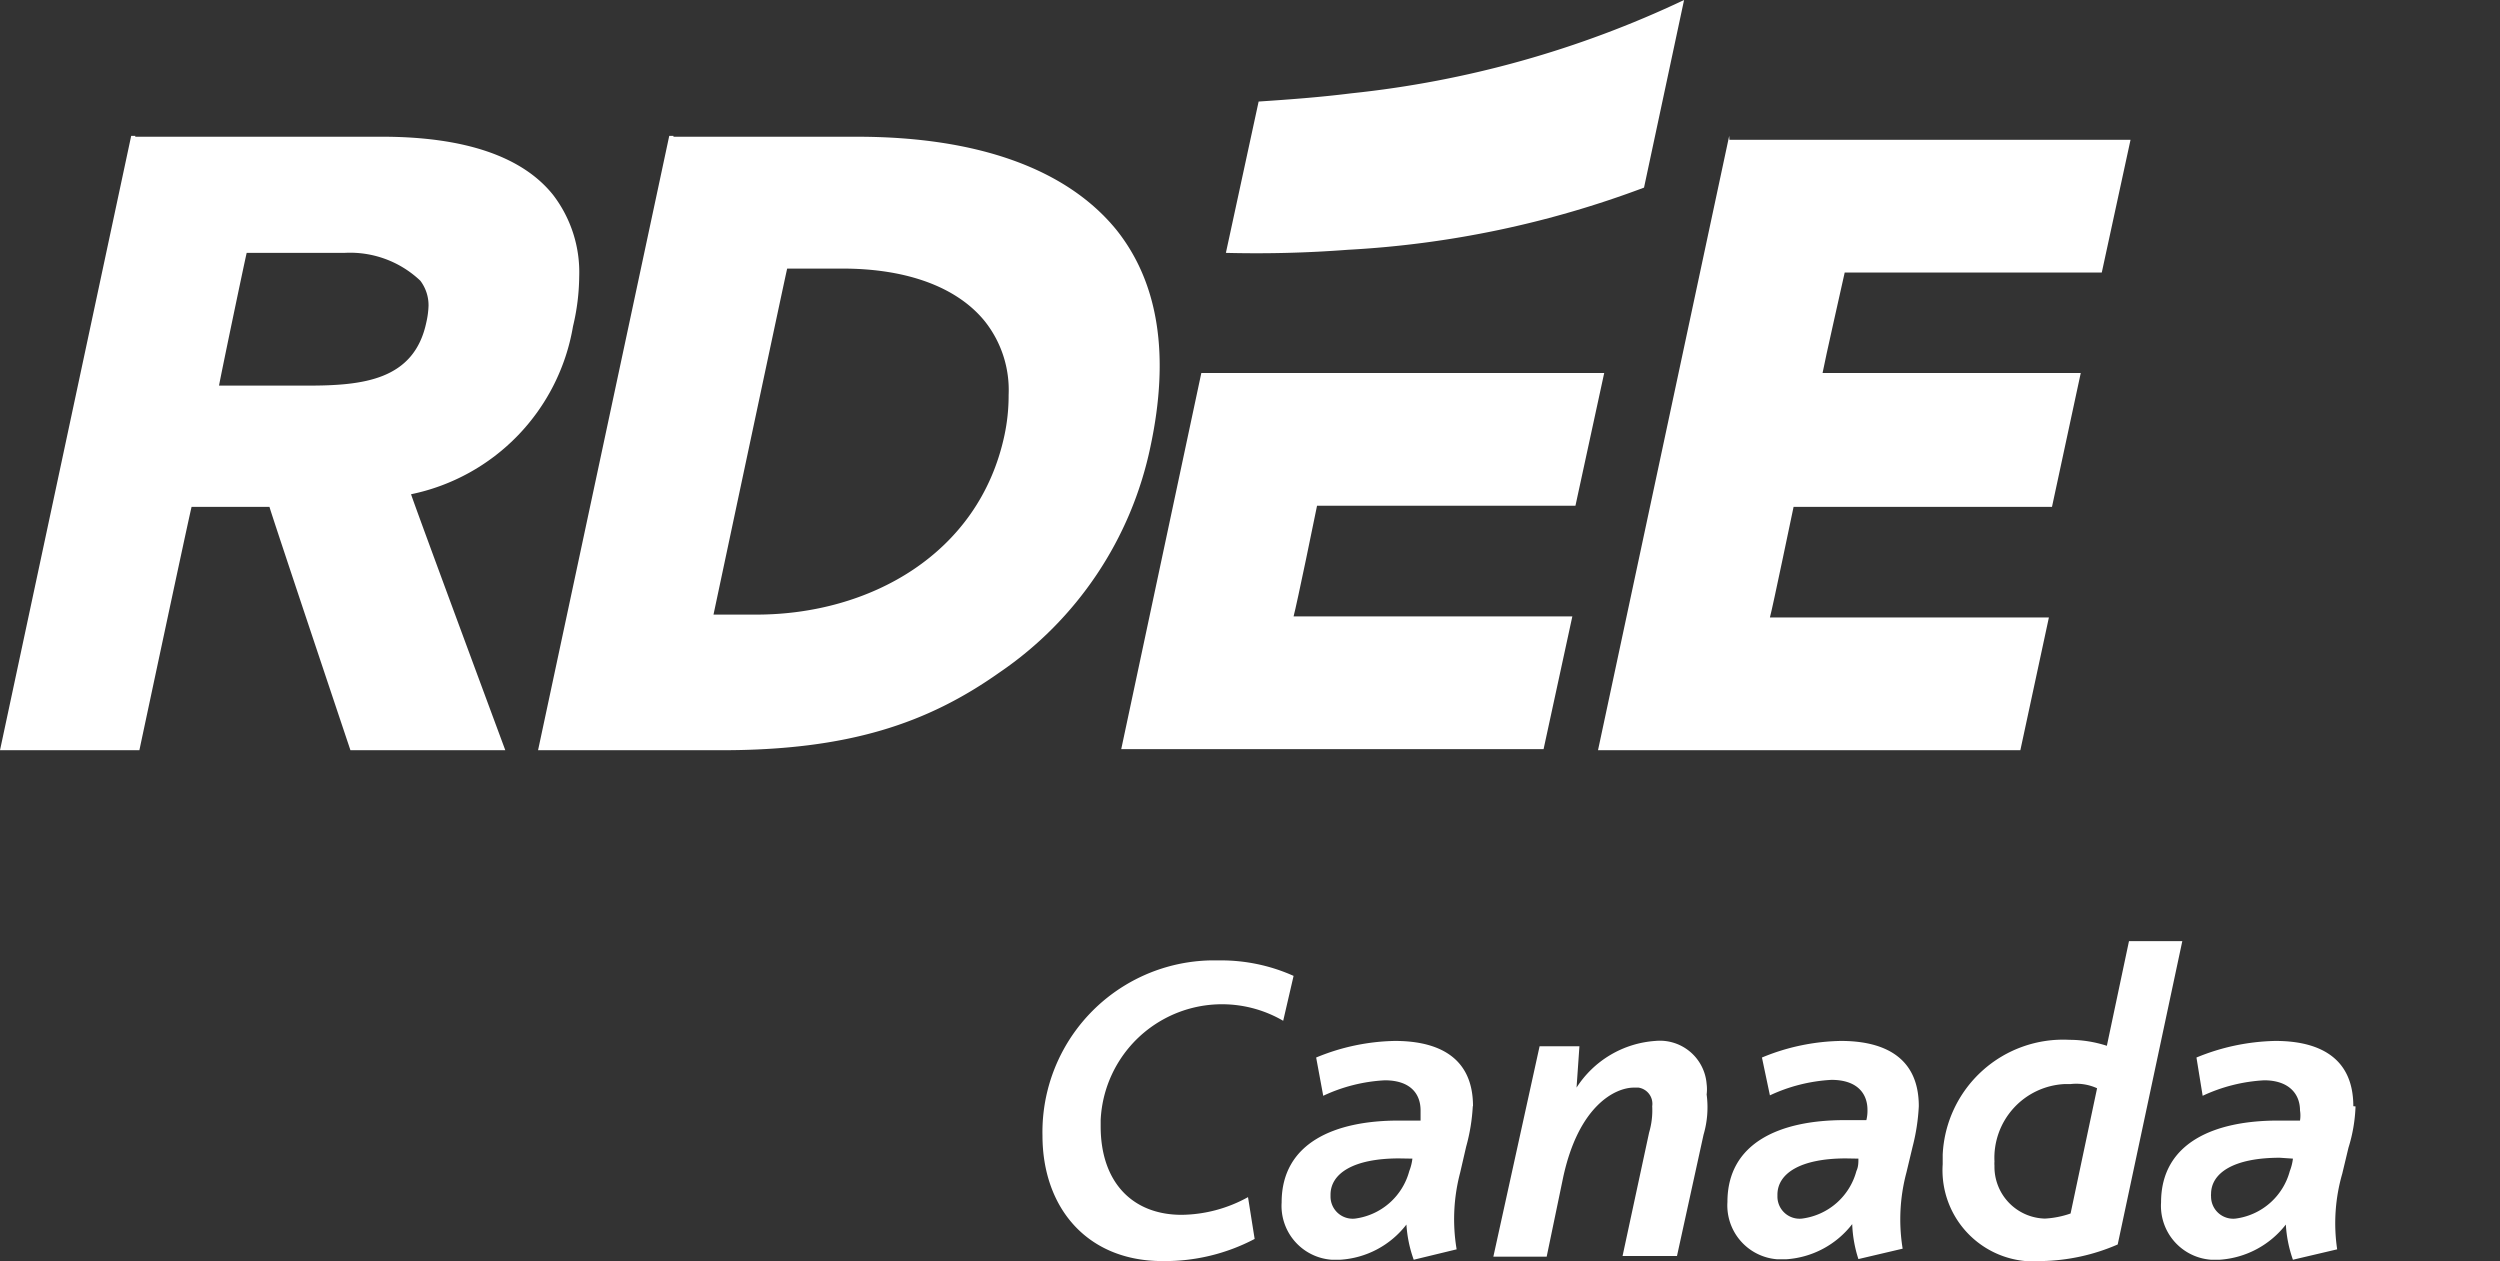
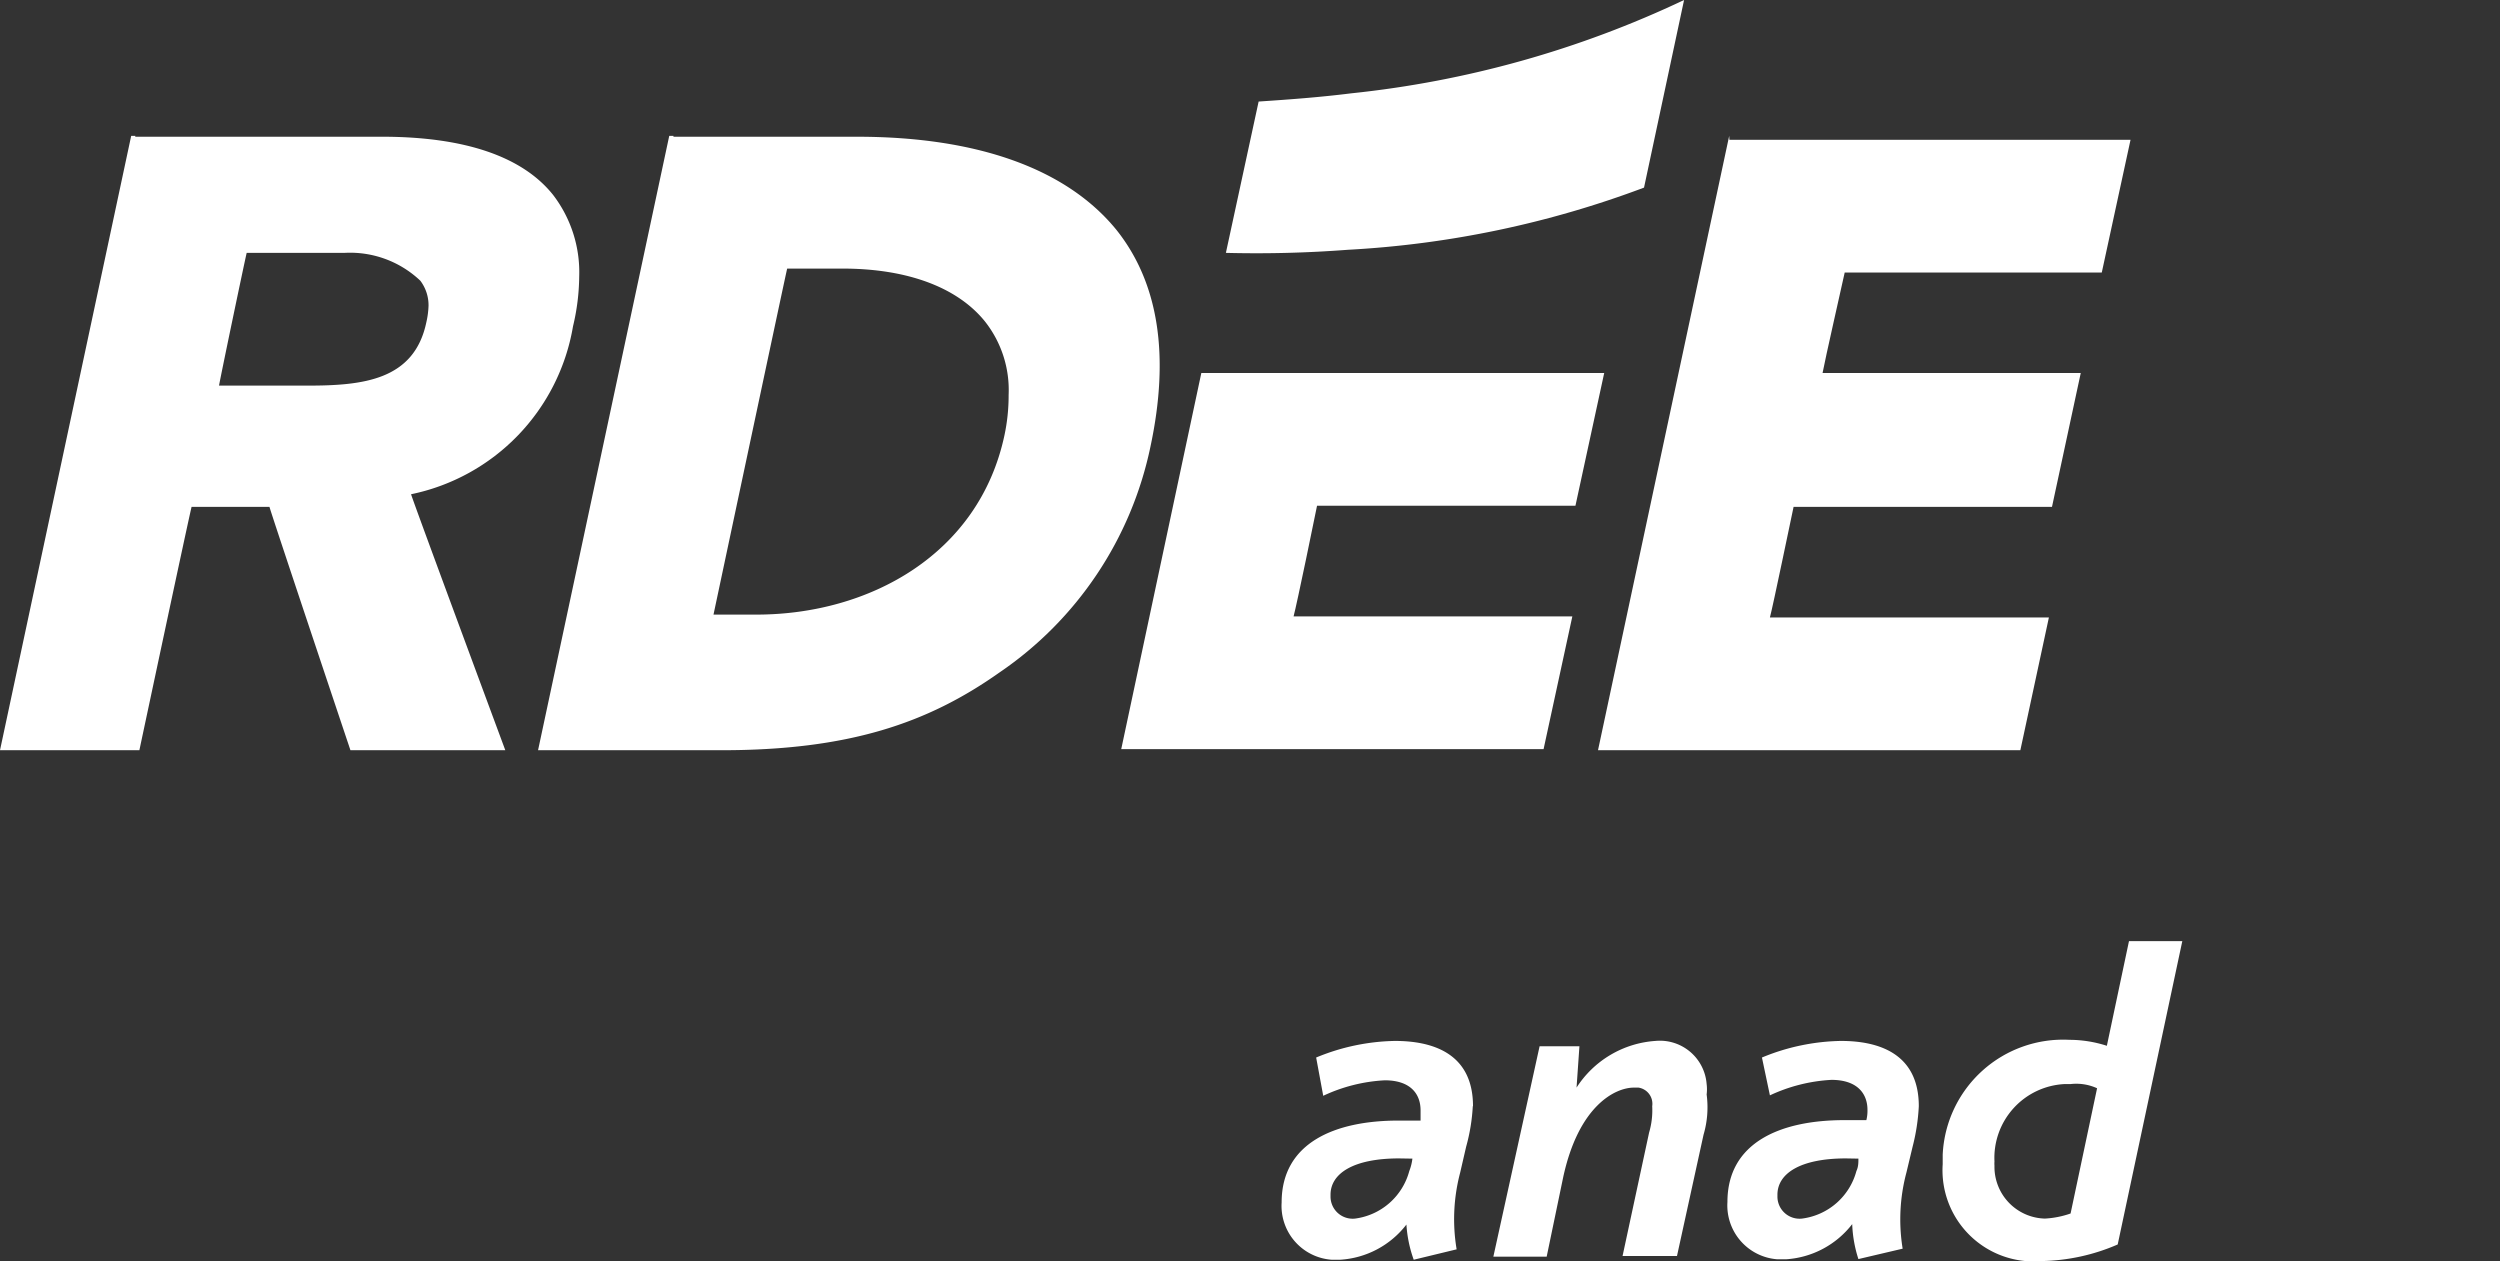
<svg xmlns="http://www.w3.org/2000/svg" id="Layer_2" data-name="Layer 2" viewBox="0 0 113 57">
  <rect x="0" y="0" width="113" height="57" fill="#333333" stroke="none" />
  <defs>
    <style>.cls-1,.cls-2{fill:#fff;}.cls-1{opacity:0;}</style>
  </defs>
  <title>footer-rdee</title>
  <rect class="cls-1" width="113" height="57" />
  <path class="cls-2" d="M6.12,6.14H5.93L0,33.91H6.3s2.27-10.68,2.36-11h3.52c.1.38,3.66,11,3.66,11h7s-4.08-11-4.26-11.57a9.34,9.34,0,0,0,7.32-7.59,10,10,0,0,0,.28-2.24A5.75,5.75,0,0,0,25,8.81c-1.39-1.74-4-2.63-7.74-2.63H6.11Zm9.45,5.29A4.61,4.61,0,0,1,19,12.69a1.84,1.84,0,0,1,.37,1.13,3.86,3.86,0,0,1-.1.75c-.55,2.62-2.87,2.86-5.37,2.86h-4c.1-.56,1.16-5.63,1.25-6Z" />
  <path class="cls-2" d="M30.44,6.14h-.19L24.32,33.91h8.3c5.74,0,9.31-1.22,12.55-3.51A16.38,16.38,0,0,0,52,20.19c.88-4.12.37-7.4-1.53-9.79C48.23,7.64,44.2,6.18,38.73,6.18H30.44Zm7.64,6c2.92,0,5.19.84,6.44,2.39a5,5,0,0,1,1.07,3.32,8.61,8.61,0,0,1-.19,1.83c-1.15,5.38-6.11,8.1-11.21,8.1H32.25c.13-.61,3.24-15.27,3.33-15.64Z" />
  <path class="cls-2" d="M50.68,33.86H69.77l1.3-6H58.47c.14-.51,1-4.68,1.06-5H71.21l1.3-6H54.3Z" />
  <path class="cls-2" d="M78.16,6.14,72.23,33.91H91.32l1.29-6H80c.14-.52,1-4.68,1.07-5H92.75l1.3-6.05H82.38c.09-.51.93-4.21,1-4.54H95l1.3-6H78.17Z" />
-   <path class="cls-2" d="M58,46.14a5.49,5.49,0,0,0-8.25,4.49v.28c0,2.53,1.44,4,3.66,4a6.32,6.32,0,0,0,3-.8L56.71,56a8.7,8.7,0,0,1-4.17,1c-3.43,0-5.42-2.44-5.42-5.67a7.76,7.76,0,0,1,7.6-7.92h.41a8,8,0,0,1,3.34.7Z" />
  <path class="cls-2" d="M63.84,52.37a2.19,2.19,0,0,1-.14.56,2.93,2.93,0,0,1-2.45,2.15,1,1,0,0,1-1.11-1V54c0-.94,1-1.64,3.1-1.64ZM66.58,50c0-2.44-1.9-2.95-3.53-2.95a9.7,9.7,0,0,0-3.56.75l.32,1.73a7.45,7.45,0,0,1,2.78-.7c1.16,0,1.62.61,1.62,1.36,0,.14,0,.32,0,.46h-1c-2.87,0-5.28,1-5.28,3.7a2.44,2.44,0,0,0,2.26,2.59h.38a4.09,4.09,0,0,0,3-1.59,5.78,5.78,0,0,0,.33,1.59l1.94-.47A8.24,8.24,0,0,1,66,53l.27-1.17A8.45,8.45,0,0,0,66.57,50" />
  <path class="cls-2" d="M77,51.29l-1.2,5.48H73.34l1.2-5.58A3.55,3.55,0,0,0,74.68,50a.74.74,0,0,0-.62-.84h-.21c-.83,0-2.5.8-3.2,4.08l-.74,3.56H67.5l2.09-9.51h1.8l-.13,1.87h0a4.61,4.61,0,0,1,3.56-2.11A2.12,2.12,0,0,1,77.14,49a1.85,1.85,0,0,1,0,.47A4.39,4.39,0,0,1,77,51.29" />
  <path class="cls-2" d="M84,52.37c0,.18,0,.37-.09.56a2.93,2.93,0,0,1-2.46,2.15,1,1,0,0,1-1.11-1V54c0-.94,1-1.64,3.1-1.64ZM86.73,50c0-2.44-1.9-2.95-3.52-2.95a9.71,9.71,0,0,0-3.57.75L80,49.51a7.5,7.5,0,0,1,2.78-.7c1.16,0,1.63.61,1.63,1.36a1.8,1.8,0,0,1-.05.46h-1c-2.87,0-5.28,1-5.28,3.7a2.44,2.44,0,0,0,2.26,2.59h.38a4.11,4.11,0,0,0,3-1.59A5.76,5.76,0,0,0,84,56.91l2-.47A8.23,8.23,0,0,1,86.17,53l.28-1.17A9.09,9.09,0,0,0,86.73,50" />
  <path class="cls-2" d="M94.79,49.18l-1.2,5.67a4.19,4.19,0,0,1-1.16.23,2.34,2.34,0,0,1-2.28-2.39,1.28,1.28,0,0,1,0-.19A3.34,3.34,0,0,1,93.32,49h.27a2.26,2.26,0,0,1,1.2.19m3.85-6.65H96.23l-1,4.73A5.52,5.52,0,0,0,93.54,47a5.45,5.45,0,0,0-5.73,5.19c0,.14,0,.29,0,.43A4.12,4.12,0,0,0,92.29,57a9,9,0,0,0,3.43-.75Z" />
-   <path class="cls-2" d="M103.64,52.37a2.19,2.19,0,0,1-.14.56,2.93,2.93,0,0,1-2.45,2.15,1,1,0,0,1-1.11-1,.45.45,0,0,1,0-.11c0-.94,1-1.64,3.11-1.64ZM106.37,50c0-2.44-1.9-2.95-3.52-2.95a9.8,9.8,0,0,0-3.57.75l.28,1.73a7.5,7.5,0,0,1,2.78-.7c1.11,0,1.62.61,1.62,1.36a1.44,1.44,0,0,1,0,.46h-1c-2.87,0-5.28,1-5.28,3.7a2.44,2.44,0,0,0,2.26,2.59h.38a4.13,4.13,0,0,0,3-1.59,5.76,5.76,0,0,0,.32,1.59l2-.47a8.07,8.07,0,0,1,.23-3.42l.28-1.17a7.05,7.05,0,0,0,.32-1.87" />
  <path class="cls-2" d="M76.12,0A46.31,46.31,0,0,1,61.06,4.22c-1.43.18-2.83.28-4.17.37l-1.48,6.84a54.61,54.61,0,0,0,5.52-.14A44.82,44.82,0,0,0,74.31,8.48Z" />
</svg>